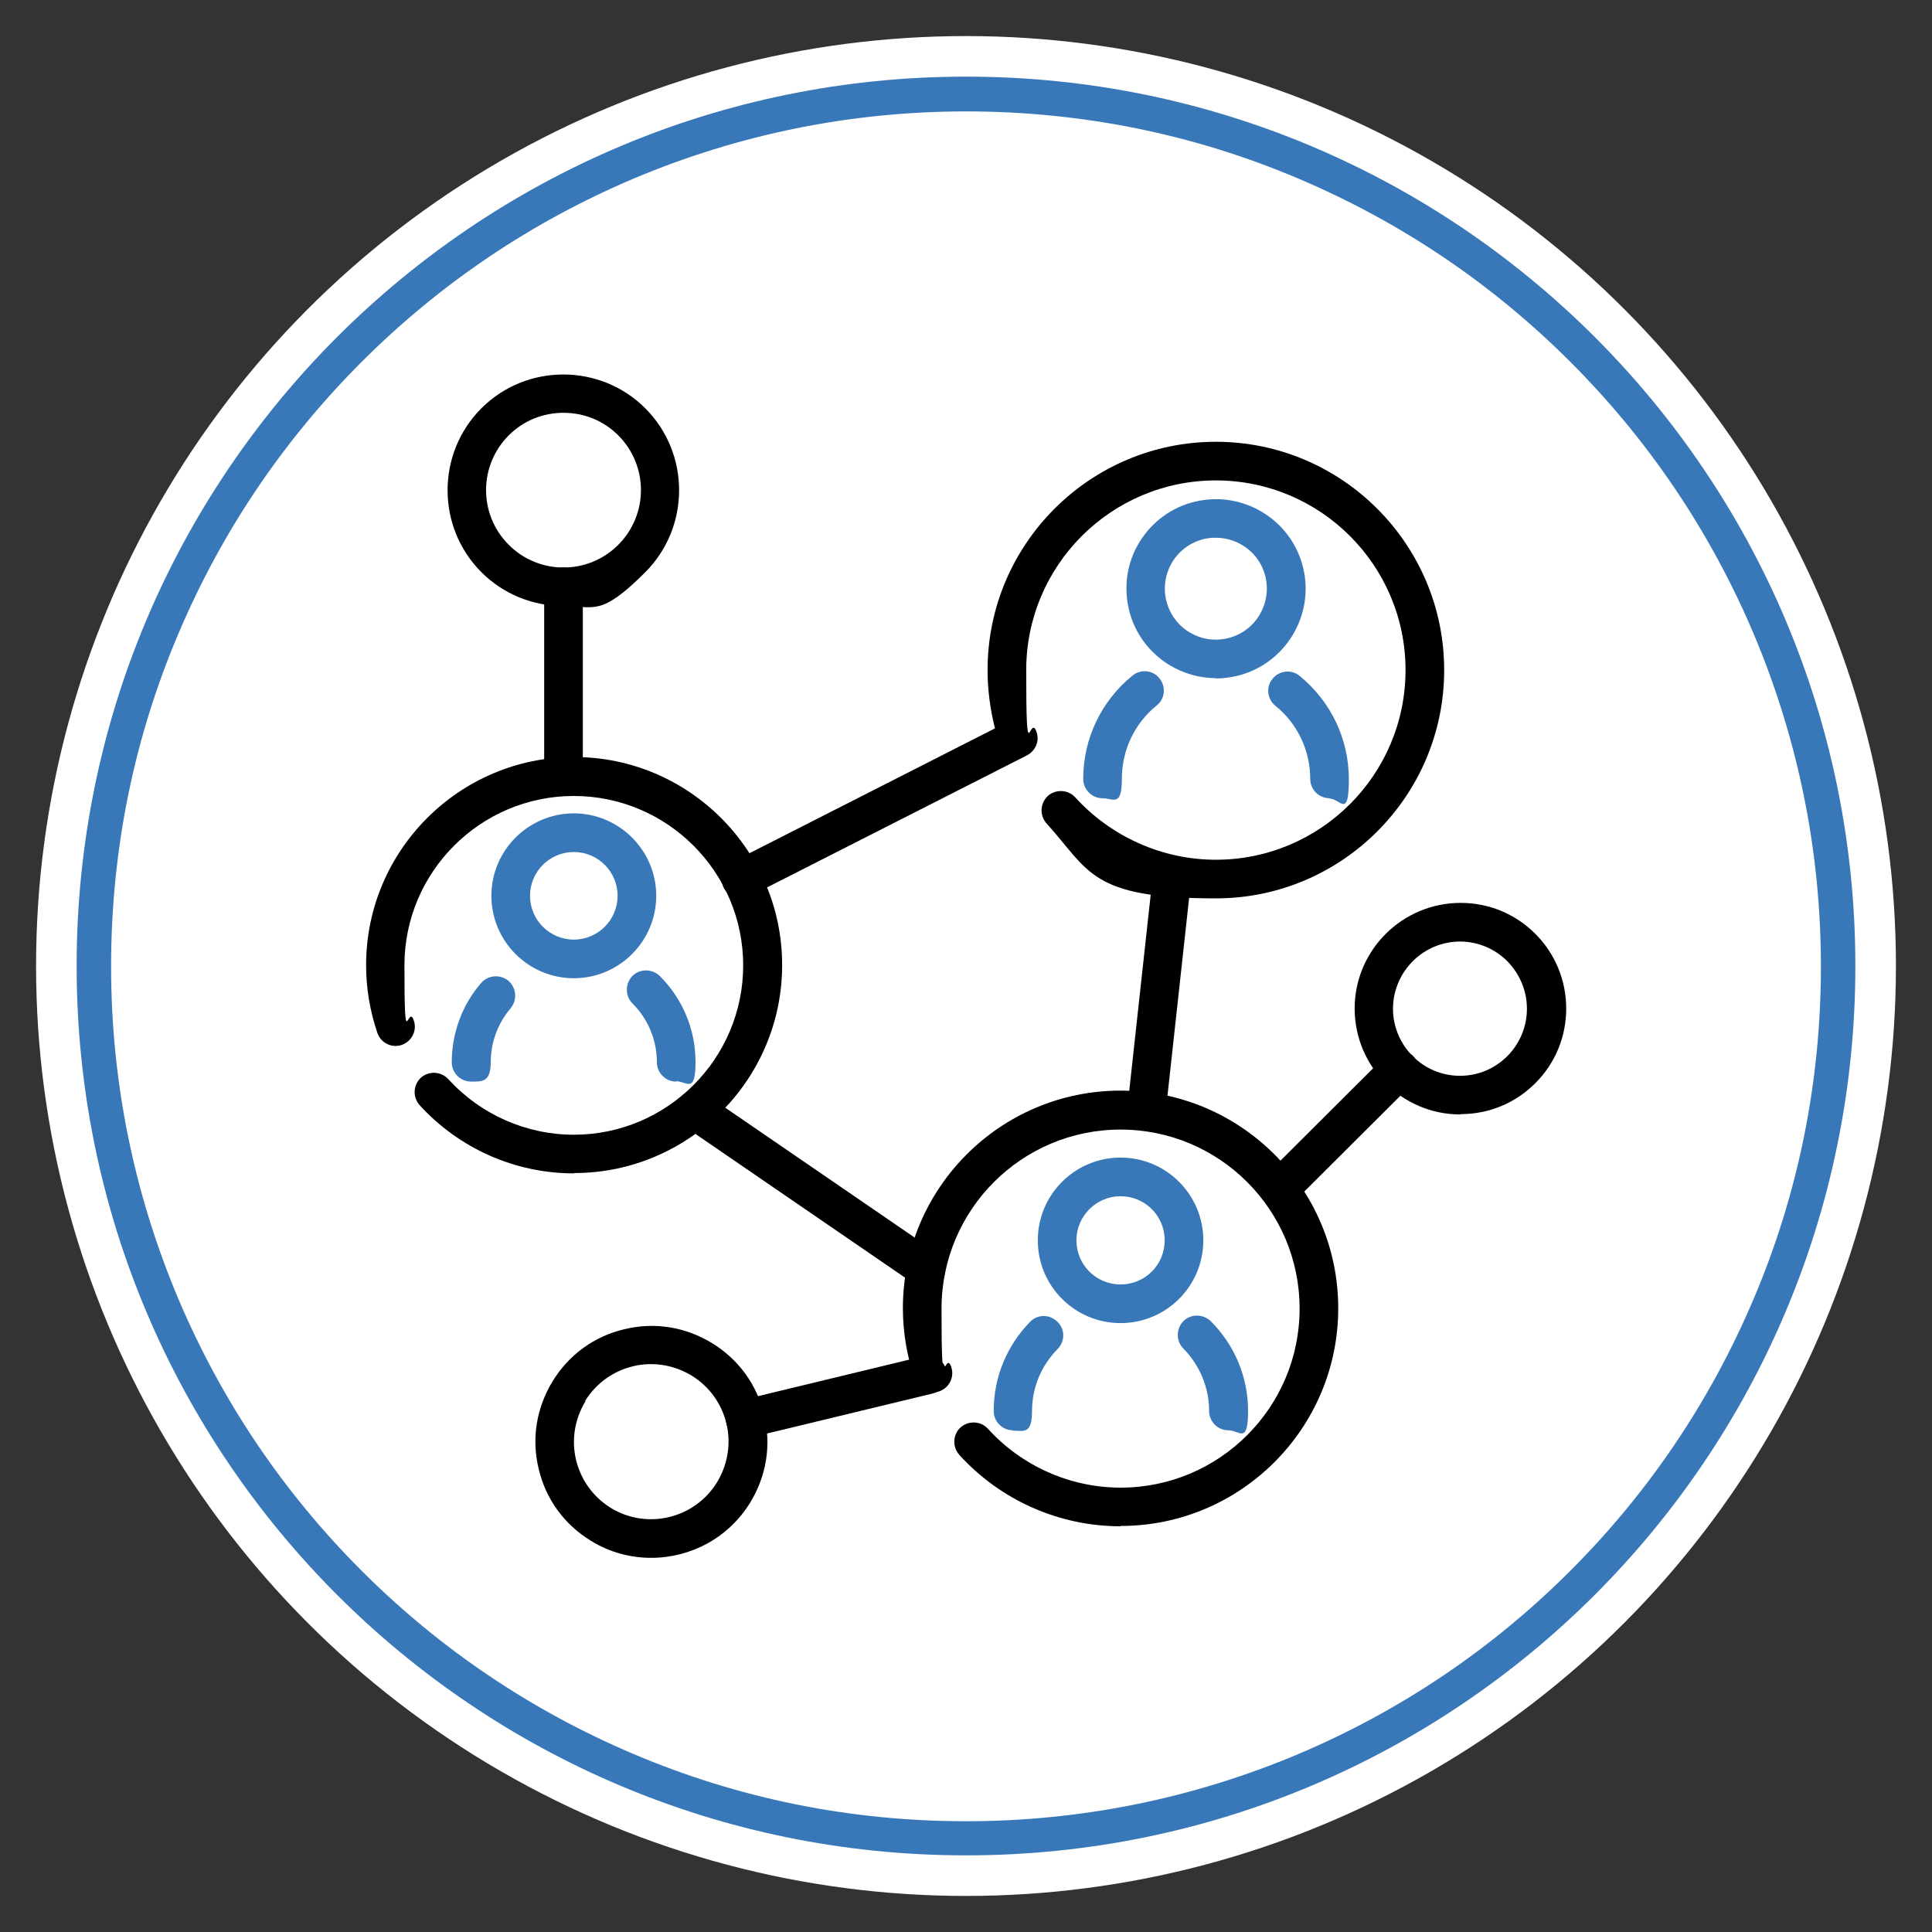
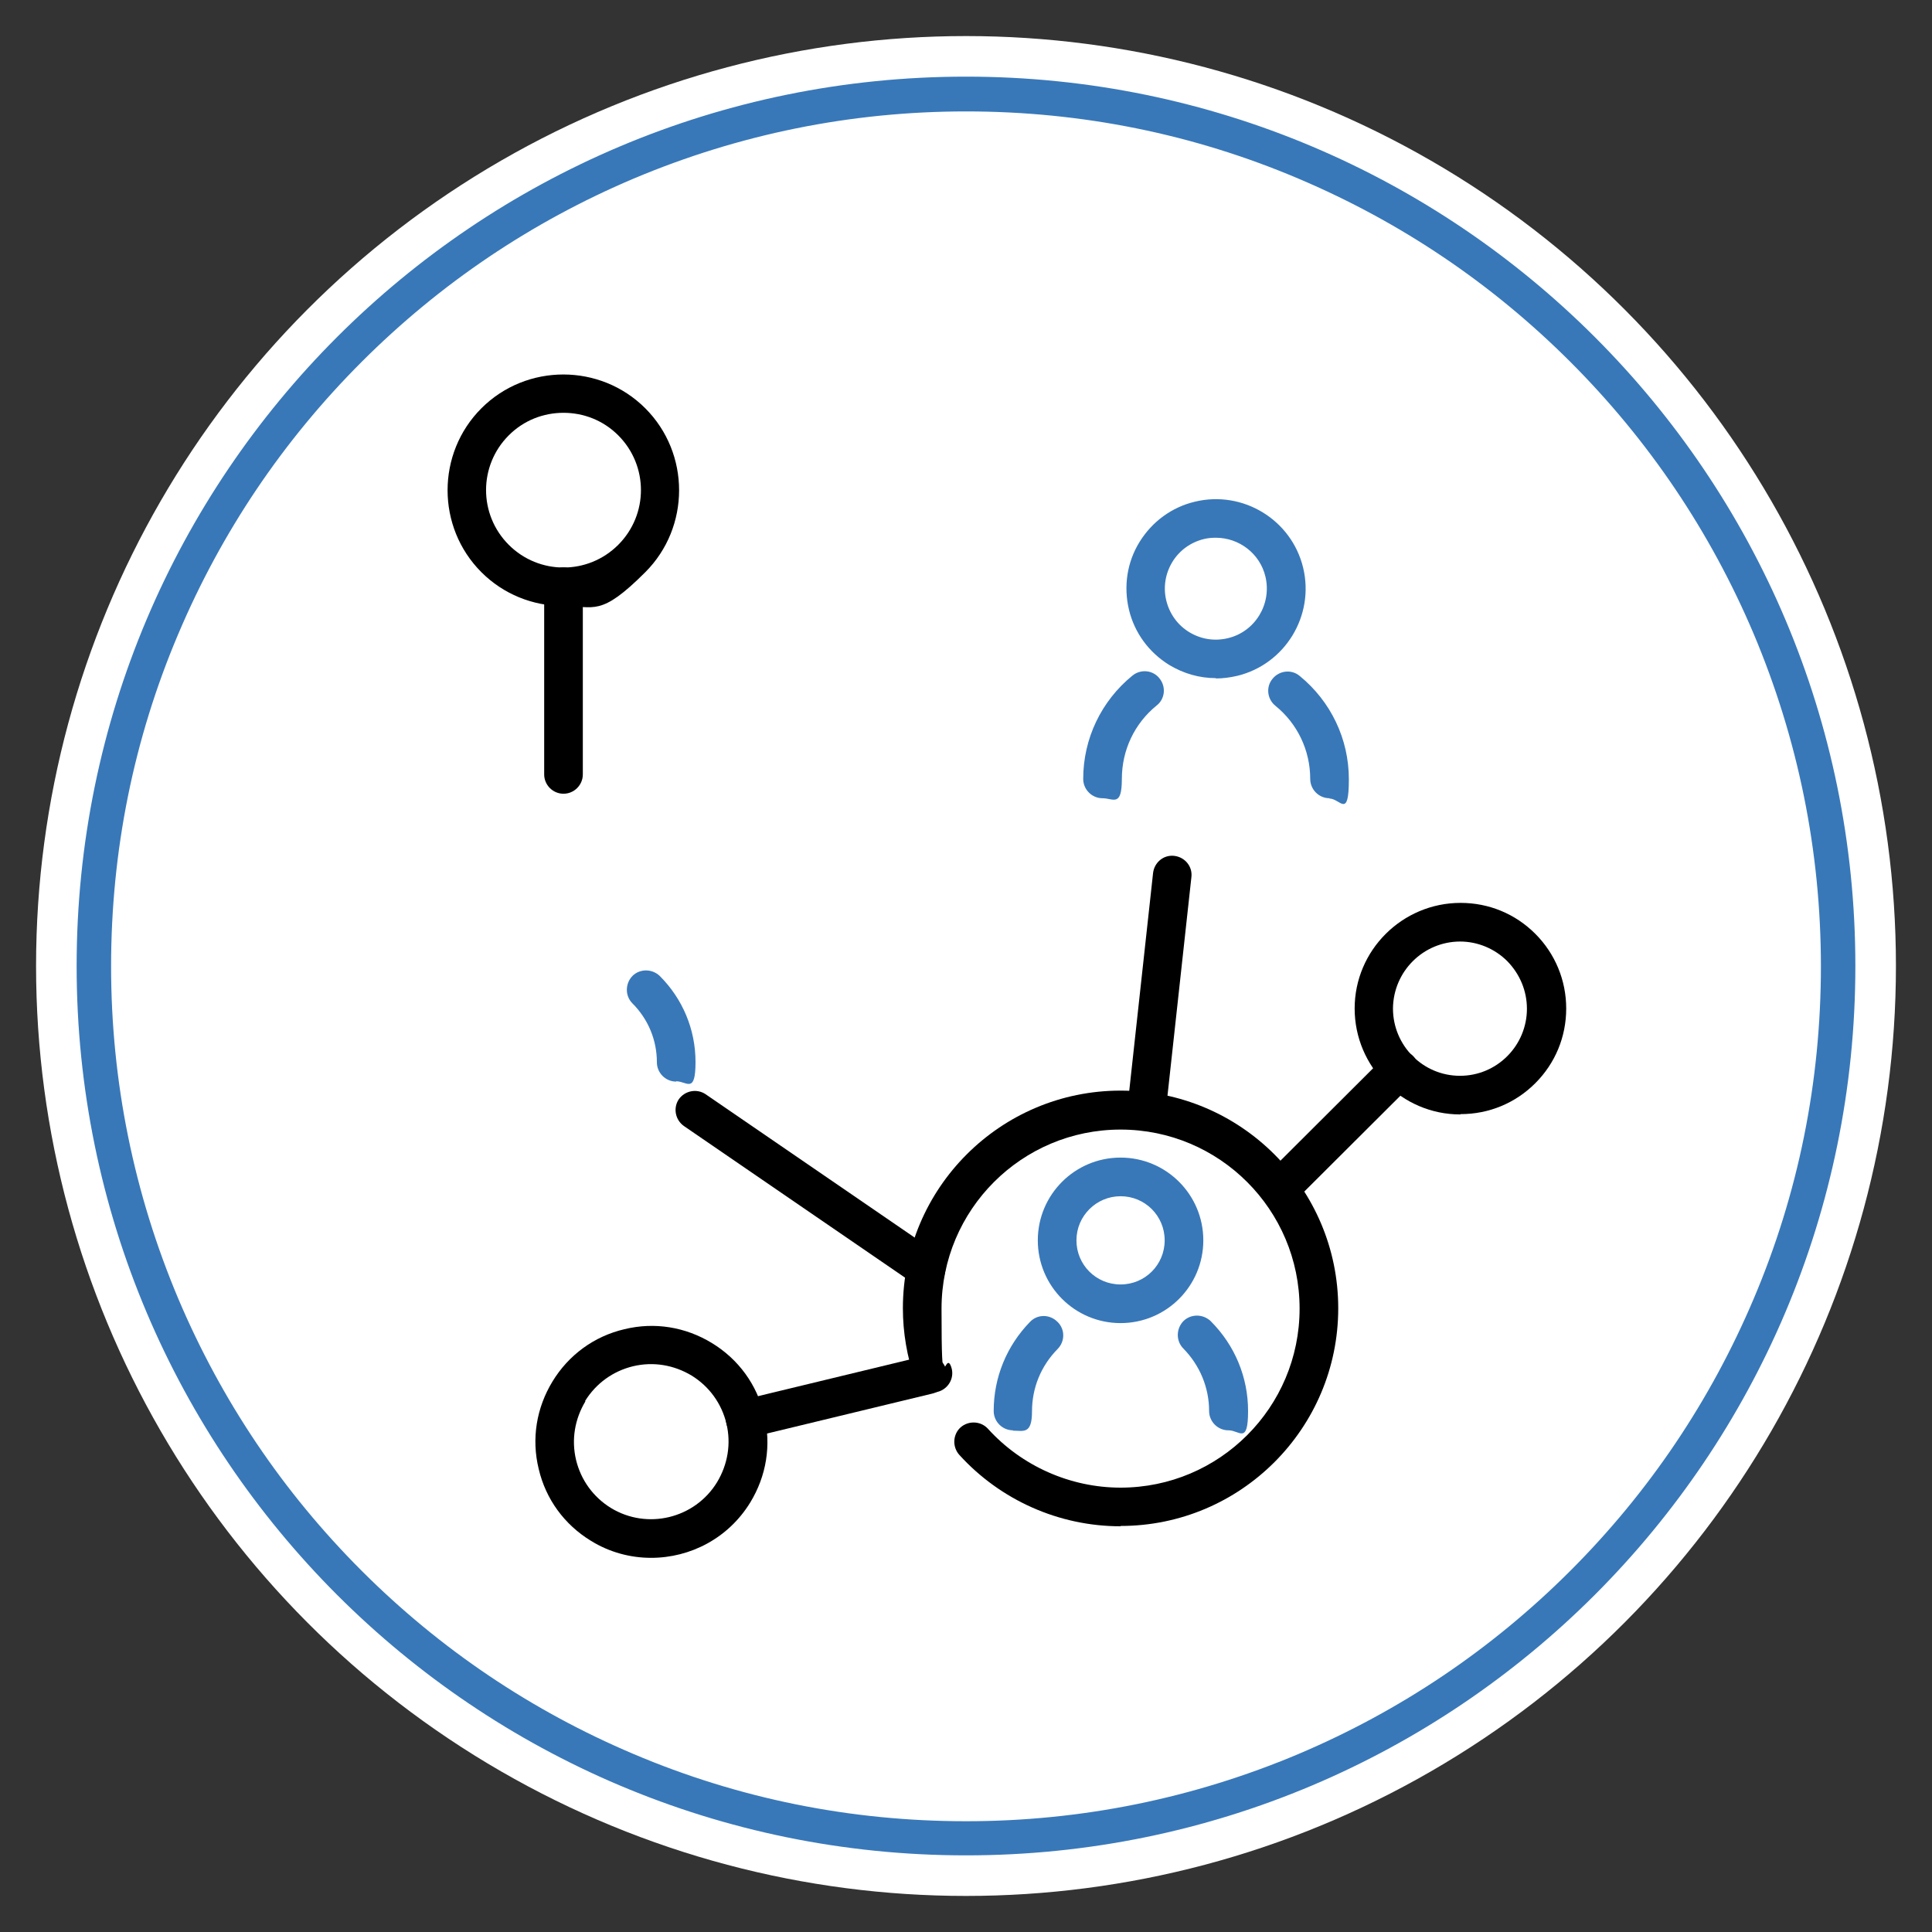
<svg xmlns="http://www.w3.org/2000/svg" id="Livello_1" version="1.1" viewBox="0 0 600 600">
  <rect x="0" y="0" width="600" height="600" fill="#333333" stroke="none" />
  <defs>
    <style>
      .st0 {
        fill: #3878b9;
      }

      .st1 {
        fill: #fff;
      }
    </style>
  </defs>
  <circle class="st1" cx="300" cy="300" r="288.8" />
  <path class="st0" d="M300,34.6c35.8,0,70.6,7,103.3,20.9,31.6,13.4,60,32.5,84.4,56.9,24.4,24.4,43.5,52.8,56.9,84.4,13.8,32.7,20.9,67.5,20.9,103.3s-7,70.6-20.9,103.3c-13.4,31.6-32.5,60-56.9,84.4s-52.8,43.5-84.4,56.9c-32.7,13.8-67.5,20.9-103.3,20.9s-70.6-7-103.3-20.9c-31.6-13.4-60-32.5-84.4-56.9s-43.5-52.8-56.9-84.4c-13.8-32.7-20.9-67.5-20.9-103.3s7-70.6,20.9-103.3c13.4-31.6,32.5-60,56.9-84.4s52.8-43.5,84.4-56.9c32.7-13.8,67.5-20.9,103.3-20.9M300,23.8C147.4,23.8,23.8,147.4,23.8,300s123.7,276.2,276.2,276.2,276.2-123.7,276.2-276.2S452.6,23.8,300,23.8h0Z" />
  <g>
-     <path d="M230.2,279.1c-2.2,0-4.3-1.2-5.4-3.3-1.5-3-.3-6.6,2.6-8.1l81.6-41.5c-1.5-5.9-2.3-12-2.3-18.1,0-39.1,31.8-70.9,70.9-70.9s70.9,31.8,70.9,70.9-31.8,70.9-70.9,70.9-39.2-8.5-52.6-23.3c-2.2-2.5-2-6.2.4-8.5,2.5-2.2,6.3-2,8.5.4,11.2,12.3,27.1,19.4,43.7,19.4,32.5,0,58.9-26.4,58.9-58.9s-26.4-58.9-58.9-58.9-58.9,26.4-58.9,58.9,1.1,13.1,3.2,19.2c1,2.8-.3,5.9-3,7.3l-86,43.7c-.9.4-1.8.7-2.7.7Z" />
    <g>
      <path class="st0" d="M377.6,210.6c-5.1,0-10-1.4-14.5-4.1-6.3-3.9-10.8-10-12.5-17.2-1.7-7.2-.6-14.7,3.3-21,3.9-6.3,10-10.8,17.2-12.5,14.9-3.6,30,5.6,33.6,20.5h0c3.6,14.9-5.6,30-20.5,33.6-2.2.5-4.4.8-6.6.8ZM377.6,167c-1.2,0-2.5.1-3.7.4-4.1,1-7.6,3.5-9.8,7.1-2.2,3.6-2.9,7.9-1.9,12,1,4.1,3.5,7.6,7.1,9.8,3.6,2.2,7.8,2.9,12,1.9,8.5-2,13.7-10.6,11.7-19.1-1.7-7.2-8.2-12.1-15.4-12.1Z" />
      <path class="st0" d="M412.9,247.9c-3.3,0-6-2.7-6-6,0-8.9-4-17.2-10.8-22.7-2.6-2.1-3-5.9-.9-8.4,2.1-2.6,5.9-3,8.4-.9,9.7,7.9,15.3,19.6,15.3,32.1s-2.7,6-6,6Z" />
      <path class="st0" d="M342.4,247.9c-3.3,0-6-2.7-6-6,0-12.5,5.6-24.2,15.3-32.1,2.6-2.1,6.4-1.7,8.4.9,2.1,2.6,1.7,6.4-.9,8.4-6.9,5.6-10.8,13.9-10.8,22.8s-2.7,6-6,6Z" />
    </g>
-     <path d="M178.2,364.4c-18.2,0-35.6-7.7-47.9-21.2-2.2-2.5-2-6.2.4-8.5,2.5-2.2,6.2-2,8.5.4,10,11,24.2,17.3,39,17.3,29,0,52.6-23.6,52.6-52.6s-23.6-52.6-52.6-52.6-52.6,23.6-52.6,52.6,1,11.6,2.9,17.1c1.1,3.1-.6,6.5-3.7,7.6-3.1,1.1-6.5-.6-7.6-3.7-2.3-6.8-3.5-13.8-3.5-21.1,0-35.6,29-64.6,64.6-64.6s64.6,29,64.6,64.6-29,64.6-64.6,64.6Z" />
    <g>
-       <path class="st0" d="M178.2,303.8c-14.1,0-25.6-11.5-25.6-25.6s11.5-25.6,25.6-25.6,25.6,11.5,25.6,25.6-11.5,25.6-25.6,25.6ZM178.2,264.6c-7.5,0-13.6,6.1-13.6,13.6s6.1,13.6,13.6,13.6,13.6-6.1,13.6-13.6-6.1-13.6-13.6-13.6Z" />
      <path class="st0" d="M210,335.9c-3.3,0-6-2.7-6-6,0-6.9-2.7-13.4-7.6-18.3-2.3-2.3-2.3-6.1,0-8.5,2.3-2.3,6.1-2.3,8.5,0,7.1,7.1,11.1,16.6,11.1,26.7s-2.7,6-6,6Z" />
-       <path class="st0" d="M146.3,335.9c-3.3,0-6-2.7-6-6,0-9,3.2-17.8,9.1-24.6,2.2-2.5,5.9-2.8,8.5-.7,2.5,2.2,2.8,5.9.7,8.5-4,4.7-6.2,10.6-6.2,16.8s-2.7,6-6,6Z" />
    </g>
    <path d="M348,474c-19.1,0-37.3-8.1-50.1-22.2-2.2-2.5-2-6.3.4-8.5,2.5-2.2,6.3-2,8.5.4,10.5,11.6,25.6,18.3,41.2,18.3,30.7,0,55.6-24.9,55.6-55.6s-24.9-55.6-55.6-55.6-55.6,24.9-55.6,55.6,1,12.3,3,18.1c1.1,3.1-.6,6.5-3.7,7.6-3.1,1.1-6.5-.6-7.6-3.7-2.4-7.1-3.7-14.5-3.7-22.1,0-37.3,30.3-67.6,67.6-67.6s67.6,30.3,67.6,67.6-30.3,67.6-67.6,67.6Z" />
    <g>
      <path class="st0" d="M348,410.9c-14.2,0-25.7-11.5-25.7-25.7s11.5-25.7,25.7-25.7,25.7,11.5,25.7,25.7-11.5,25.7-25.7,25.7ZM348,371.5c-7.5,0-13.7,6.1-13.7,13.7s6.1,13.7,13.7,13.7,13.7-6.1,13.7-13.7-6.1-13.7-13.7-13.7Z" />
      <path class="st0" d="M381.5,444.2c-3.3,0-6-2.7-6-6,0-7.3-2.9-14.2-8-19.4-2.3-2.3-2.3-6.1,0-8.5,2.3-2.3,6.1-2.3,8.5,0,7.5,7.5,11.6,17.4,11.6,27.9s-2.7,6-6,6Z" />
      <path class="st0" d="M314.6,444.2c-3.3,0-6-2.7-6-6,0-10.4,4-20.2,11.3-27.7,2.3-2.4,6.1-2.4,8.5,0,2.4,2.3,2.4,6.1,0,8.5-5.1,5.2-7.9,12-7.9,19.3s-2.7,6-6,6Z" />
    </g>
    <path d="M175,246.5c-3.3,0-6-2.7-6-6v-58.3c0-3.3,2.7-6,6-6s6,2.7,6,6v58.3c0,3.3-2.7,6-6,6Z" />
    <path d="M175,188.2c-9.6,0-18.7-3.7-25.5-10.5-14-14-14-36.9,0-50.9,14-14,36.9-14,50.9,0s14,36.9,0,50.9-15.8,10.5-25.5,10.5ZM175,128.2c-6.2,0-12.3,2.3-17,7-9.4,9.4-9.4,24.6,0,34s24.6,9.4,34,0c9.4-9.4,9.4-24.6,0-34-4.7-4.7-10.8-7-17-7Z" />
    <path d="M231.4,446.7c-2.7,0-5.2-1.8-5.8-4.6-.8-3.2,1.2-6.5,4.4-7.2l56.7-13.7c3.2-.8,6.5,1.2,7.2,4.4.8,3.2-1.2,6.5-4.4,7.2l-56.7,13.7c-.5.1-.9.2-1.4.2Z" />
    <path d="M202.2,483.8c-6.4,0-12.9-1.7-18.7-5.3-8.2-5-14-12.9-16.2-22.3-2.3-9.4-.7-19,4.3-27.2h0c5-8.2,12.9-14,22.3-16.2,9.4-2.3,19-.7,27.2,4.3,8.2,5,14,12.9,16.2,22.3,2.3,9.4.7,19-4.3,27.2-6.8,11.1-18.6,17.2-30.8,17.2ZM181.8,435.2h0c-3.3,5.5-4.4,11.9-2.9,18.2,1.5,6.2,5.3,11.5,10.8,14.9,11.3,6.9,26.1,3.3,33-8,3.3-5.5,4.4-11.9,2.9-18.2-1.5-6.2-5.3-11.5-10.8-14.9-5.5-3.3-11.9-4.4-18.2-2.9-6.2,1.5-11.5,5.3-14.9,10.8Z" />
    <path d="M397.6,375c-1.5,0-3.1-.6-4.2-1.8-2.3-2.3-2.3-6.1,0-8.5l36.9-36.8c2.3-2.3,6.1-2.3,8.5,0,2.3,2.3,2.3,6.1,0,8.5l-36.9,36.8c-1.2,1.2-2.7,1.8-4.2,1.8Z" />
    <path d="M453.5,346.1h0c-18.1,0-32.8-14.8-32.8-32.9,0-18.1,14.8-32.8,32.9-32.8h0c8.8,0,17,3.4,23.2,9.6,6.2,6.2,9.6,14.5,9.6,23.2,0,8.8-3.4,17-9.6,23.2-6.2,6.2-14.4,9.6-23.2,9.6ZM453.5,292.4c-11.5,0-20.8,9.3-20.9,20.8,0,11.5,9.3,20.9,20.8,20.9h0c5.6,0,10.8-2.2,14.7-6.1,3.9-3.9,6.1-9.2,6.1-14.7h0c0-5.6-2.2-10.8-6.1-14.8-3.9-3.9-9.2-6.1-14.7-6.1h0Z" />
    <path d="M356.1,350.8c-.2,0-.4,0-.7,0-3.3-.4-5.7-3.3-5.3-6.6l8-73.1c.4-3.3,3.3-5.7,6.6-5.3,3.3.4,5.7,3.3,5.3,6.6l-8,73.1c-.3,3.1-2.9,5.3-6,5.3Z" />
    <path d="M287.7,400.1c-1.2,0-2.4-.3-3.4-1.1l-71.9-49.3c-2.7-1.9-3.4-5.6-1.6-8.3,1.9-2.7,5.6-3.4,8.3-1.6l71.9,49.3c2.7,1.9,3.4,5.6,1.6,8.3-1.2,1.7-3,2.6-5,2.6Z" />
  </g>
</svg>